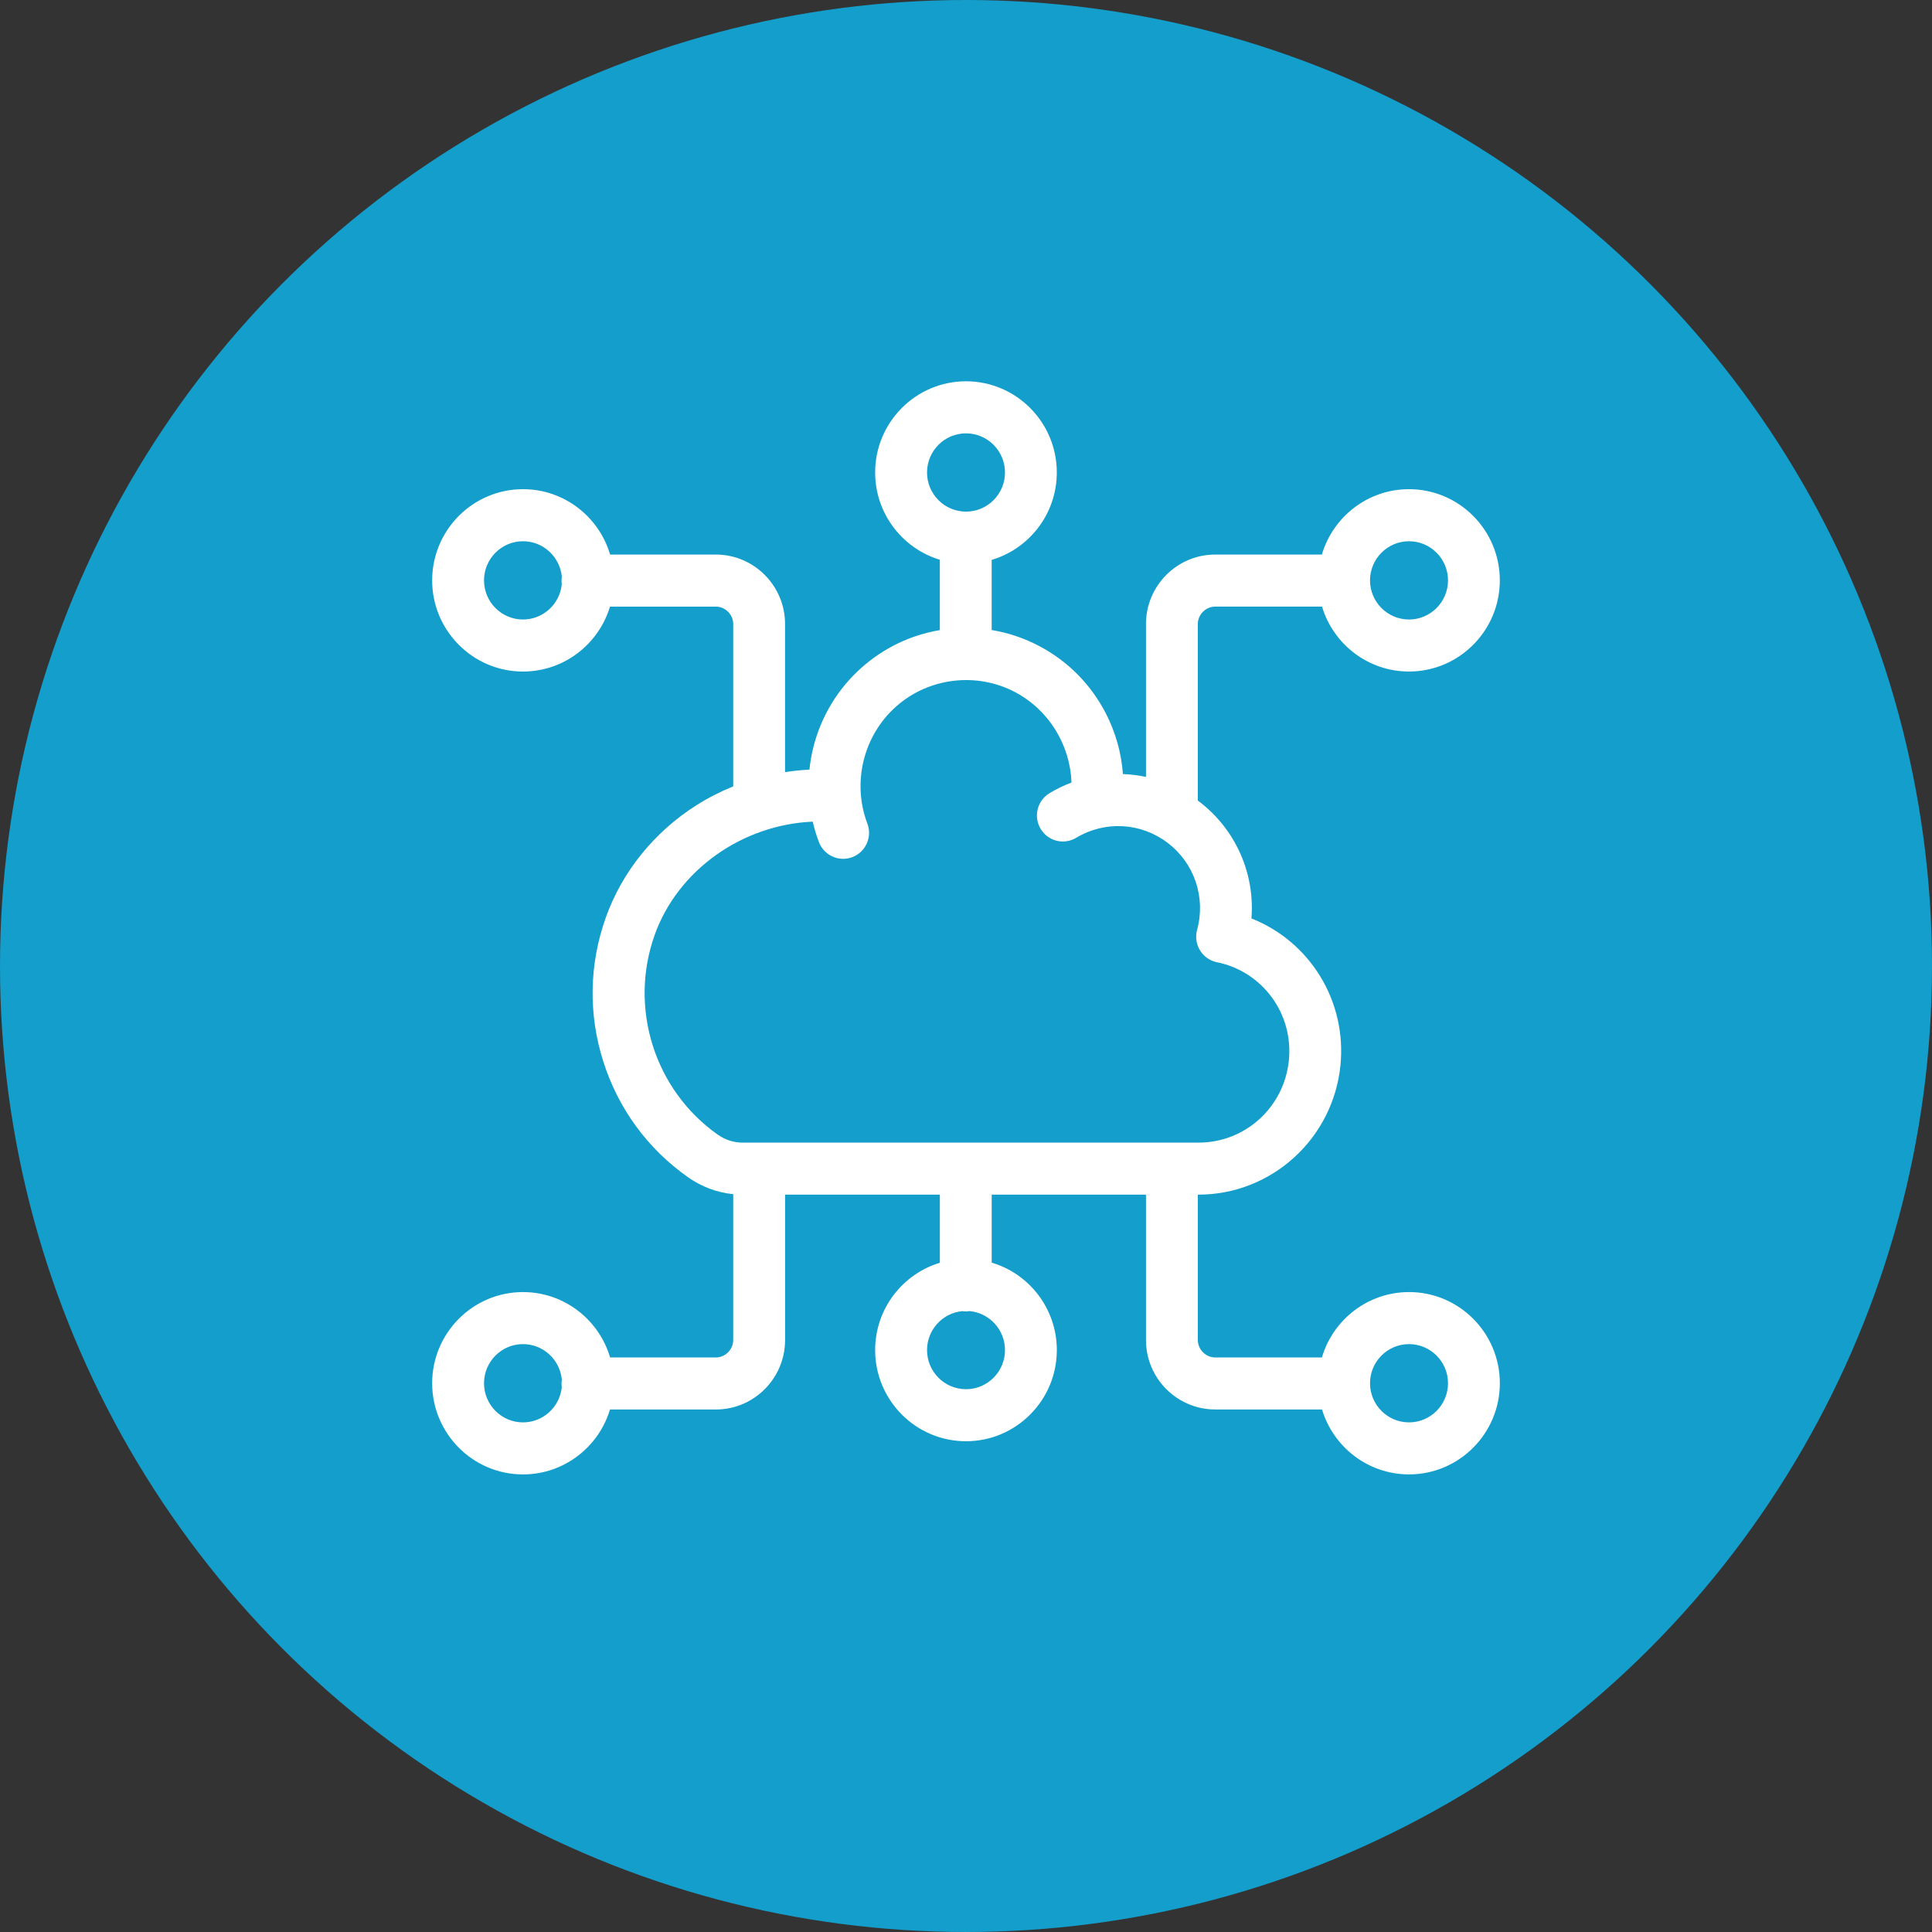
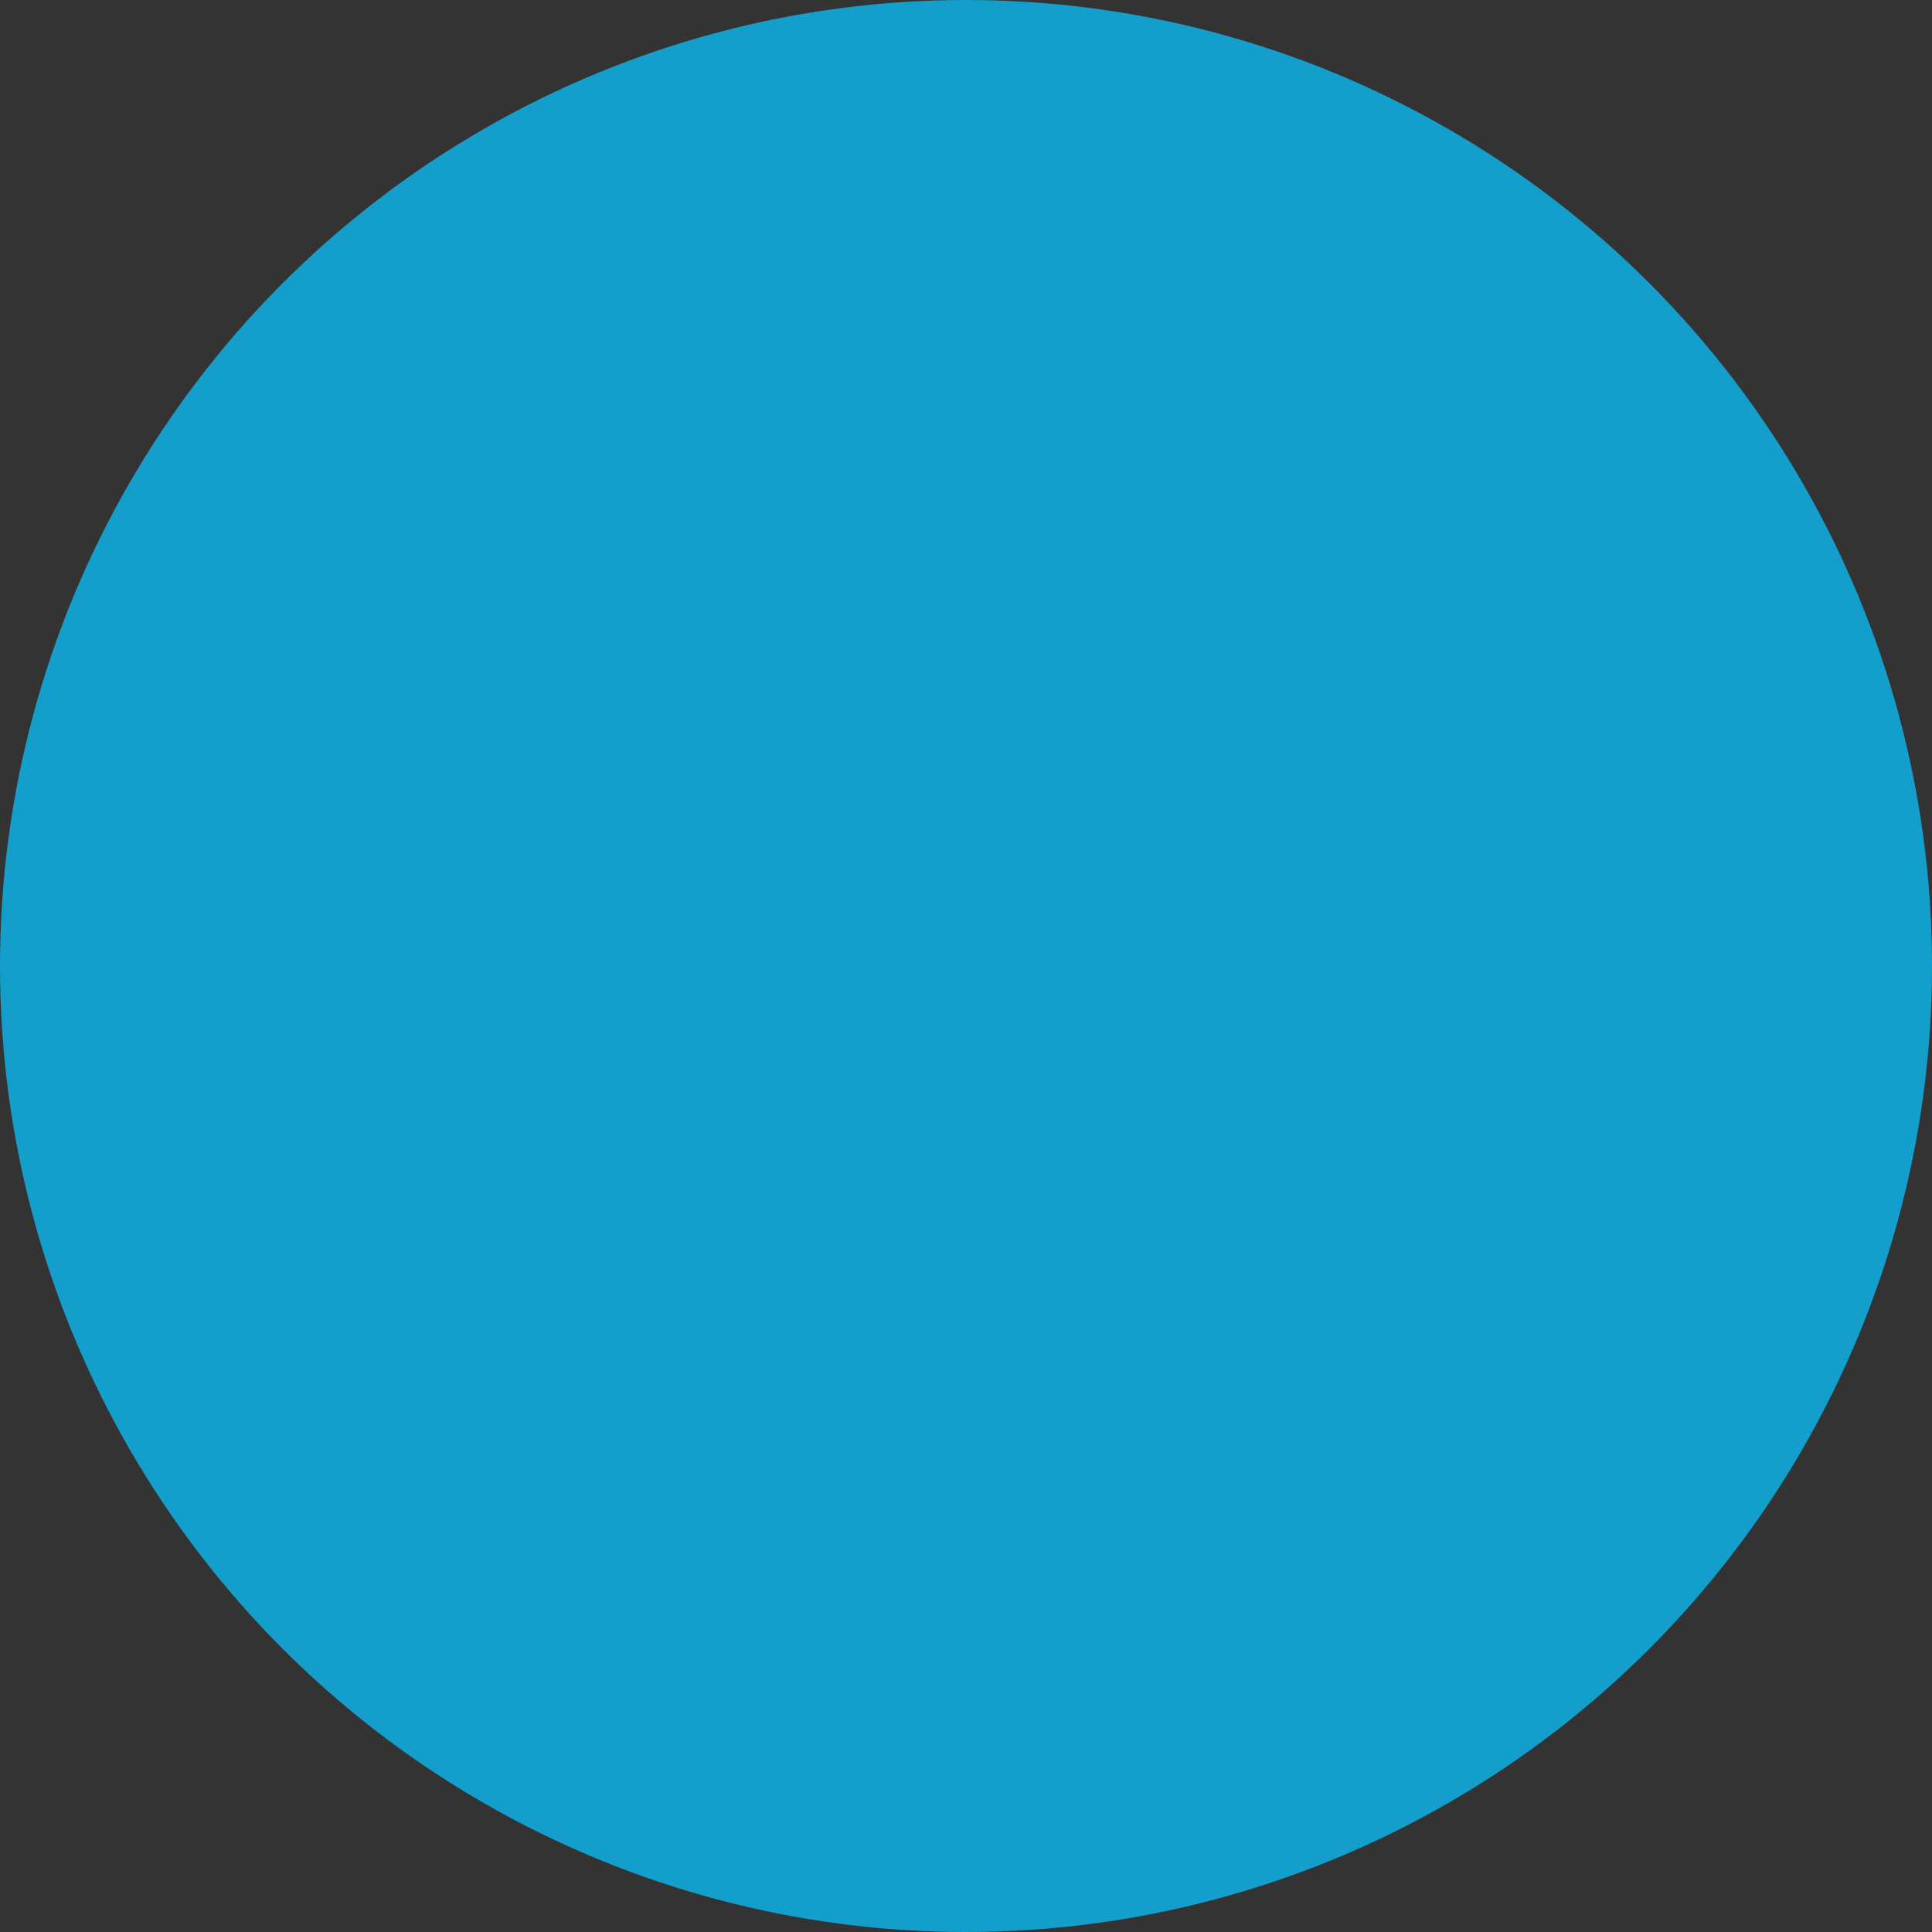
<svg xmlns="http://www.w3.org/2000/svg" width="76" height="76" viewBox="0 0 76 76" fill="none">
  <rect x="0" y="0" width="76" height="76" fill="#333333" stroke="none" />
  <circle cx="38" cy="38" r="38" fill="#149ECC" />
  <g clip-path="url(#clip0_308_2007)">
-     <path d="M55.427 50.827C53.807 50.827 52.437 51.914 52 53.399H47.803C47.432 53.399 47.12 53.085 47.12 52.714V46.994H47.145C48.536 46.994 49.873 46.475 50.909 45.531C51.943 44.589 52.589 43.305 52.729 41.915C52.985 39.369 51.522 37.037 49.229 36.129C49.367 34.361 48.612 32.627 47.163 31.524C47.148 31.513 47.134 31.503 47.119 31.492V24.547C47.119 24.176 47.432 23.862 47.802 23.862H52.005C52.447 25.338 53.814 26.416 55.426 26.416C57.397 26.416 58.999 24.808 58.999 22.83C58.999 20.852 57.397 19.243 55.426 19.243C53.806 19.243 52.436 20.331 51.999 21.815H47.802C46.301 21.815 45.08 23.041 45.08 24.547V30.562C44.781 30.498 44.477 30.46 44.173 30.45C44.112 29.613 43.882 28.797 43.49 28.042C42.905 26.917 42.006 26.009 40.888 25.418C40.294 25.103 39.661 24.891 39.01 24.783V22.025C40.49 21.586 41.572 20.211 41.572 18.585C41.572 16.608 39.97 14.999 37.999 14.999C36.029 14.999 34.426 16.608 34.426 18.585C34.426 20.204 35.5 21.575 36.97 22.019V24.787C35.827 24.979 34.769 25.485 33.896 26.26C32.95 27.1 32.29 28.196 31.987 29.428C31.918 29.709 31.87 29.992 31.841 30.276C31.52 30.291 31.2 30.324 30.882 30.373V24.547C30.882 23.041 29.66 21.815 28.16 21.815H24C23.563 20.329 22.193 19.243 20.573 19.243C18.603 19.244 17 20.853 17 22.83C17 24.808 18.603 26.417 20.573 26.417C22.186 26.417 23.552 25.339 23.995 23.863H28.161C28.531 23.863 28.843 24.177 28.843 24.548V30.935C28.345 31.136 27.863 31.381 27.407 31.669C25.744 32.718 24.473 34.289 23.83 36.095C23.175 37.933 23.14 39.888 23.729 41.747C24.317 43.607 25.469 45.183 27.06 46.306C27.597 46.685 28.208 46.913 28.843 46.976V52.714C28.843 53.085 28.531 53.399 28.161 53.399H24C23.563 51.914 22.193 50.827 20.573 50.827C18.603 50.827 17 52.436 17 54.413C17 56.391 18.603 58 20.573 58C22.186 58 23.552 56.922 23.995 55.446H28.161C29.662 55.446 30.883 54.22 30.883 52.714V46.994H36.971V49.674C35.501 50.118 34.426 51.49 34.426 53.108C34.426 55.086 36.029 56.695 38 56.695C39.97 56.695 41.573 55.086 41.573 53.108C41.573 51.483 40.49 50.108 39.011 49.669V46.994H45.08V52.713C45.08 54.22 46.302 55.445 47.803 55.445H52.005C52.448 56.921 53.814 57.999 55.427 57.999C57.397 57.999 59 56.391 59 54.413C59 52.435 57.397 50.826 55.427 50.826V50.827ZM55.427 21.291C56.273 21.291 56.961 21.982 56.961 22.83C56.961 23.679 56.273 24.37 55.427 24.37C54.581 24.37 53.893 23.679 53.893 22.83C53.893 21.982 54.581 21.291 55.427 21.291ZM20.573 24.37C19.727 24.37 19.04 23.679 19.04 22.83C19.04 21.982 19.727 21.291 20.573 21.291C21.372 21.291 22.03 21.908 22.101 22.692C22.093 22.74 22.089 22.79 22.089 22.84C22.089 22.889 22.093 22.935 22.099 22.981C22.024 23.759 21.368 24.37 20.573 24.37H20.573ZM39.534 53.109C39.534 53.958 38.846 54.648 38 54.648C37.154 54.648 36.467 53.958 36.467 53.109C36.467 52.311 37.075 51.653 37.85 51.577C37.897 51.583 37.943 51.587 37.991 51.587C38.039 51.587 38.09 51.583 38.138 51.575C38.919 51.646 39.534 52.306 39.534 53.108V53.109ZM36.467 18.587C36.467 17.738 37.154 17.047 38 17.047C38.846 17.047 39.534 17.738 39.534 18.587C39.534 19.435 38.846 20.126 38 20.126C37.154 20.126 36.467 19.435 36.467 18.587ZM25.75 36.785C26.664 34.221 29.202 32.439 31.971 32.322C32.033 32.593 32.114 32.861 32.214 33.124C32.369 33.533 32.756 33.784 33.167 33.784C33.288 33.784 33.41 33.763 33.53 33.717C34.056 33.516 34.32 32.925 34.12 32.397C33.509 30.786 33.963 28.937 35.249 27.794C36.534 26.652 38.419 26.425 39.937 27.23C41.263 27.932 42.099 29.308 42.149 30.784C41.854 30.895 41.565 31.034 41.287 31.2C40.803 31.491 40.646 32.119 40.935 32.604C41.224 33.09 41.851 33.247 42.334 32.957C43.467 32.277 44.879 32.355 45.932 33.155C46.984 33.956 47.439 35.3 47.091 36.579C47.088 36.589 47.086 36.6 47.084 36.611C47.081 36.622 47.078 36.633 47.075 36.644C47.074 36.65 47.074 36.656 47.072 36.662C47.069 36.68 47.066 36.698 47.064 36.717C47.062 36.733 47.06 36.748 47.059 36.764C47.057 36.783 47.056 36.801 47.056 36.819C47.056 36.834 47.054 36.851 47.055 36.866C47.055 36.884 47.056 36.901 47.057 36.919C47.059 36.935 47.06 36.951 47.062 36.968C47.063 36.984 47.066 37 47.069 37.017C47.072 37.034 47.074 37.05 47.078 37.067C47.081 37.083 47.086 37.097 47.089 37.113C47.093 37.129 47.098 37.146 47.104 37.163C47.108 37.178 47.114 37.192 47.119 37.206C47.125 37.223 47.131 37.239 47.139 37.255C47.145 37.269 47.152 37.283 47.158 37.297C47.166 37.312 47.173 37.328 47.181 37.343C47.189 37.357 47.197 37.37 47.206 37.384C47.214 37.398 47.222 37.412 47.232 37.426C47.242 37.44 47.251 37.453 47.261 37.466C47.271 37.479 47.281 37.491 47.291 37.503C47.302 37.517 47.313 37.529 47.325 37.542C47.336 37.553 47.346 37.565 47.357 37.576C47.369 37.588 47.382 37.6 47.395 37.611C47.407 37.622 47.419 37.632 47.431 37.642C47.444 37.653 47.458 37.663 47.471 37.673C47.485 37.683 47.498 37.693 47.512 37.702C47.525 37.711 47.539 37.719 47.554 37.727C47.569 37.736 47.584 37.745 47.599 37.754C47.613 37.761 47.627 37.768 47.641 37.774C47.658 37.782 47.675 37.79 47.692 37.797C47.706 37.803 47.721 37.808 47.735 37.813C47.753 37.819 47.771 37.826 47.789 37.831C47.795 37.833 47.8 37.835 47.806 37.836C47.827 37.842 47.847 37.846 47.867 37.851C47.868 37.851 47.87 37.851 47.871 37.851C49.669 38.219 50.885 39.878 50.701 41.711C50.516 43.556 48.987 44.948 47.145 44.948H29.205C28.862 44.948 28.526 44.839 28.232 44.632C25.749 42.88 24.729 39.654 25.751 36.785L25.75 36.785ZM20.573 55.953C19.727 55.953 19.04 55.262 19.04 54.413C19.04 53.565 19.727 52.874 20.573 52.874C21.372 52.874 22.03 53.491 22.101 54.275C22.093 54.323 22.089 54.373 22.089 54.422C22.089 54.472 22.093 54.518 22.099 54.564C22.024 55.343 21.368 55.953 20.573 55.953H20.573ZM55.427 55.953C54.581 55.953 53.893 55.262 53.893 54.413C53.893 53.565 54.581 52.874 55.427 52.874C56.273 52.874 56.961 53.565 56.961 54.413C56.961 55.262 56.273 55.953 55.427 55.953Z" fill="white" />
-   </g>
+     </g>
  <defs>
    <clipPath id="clip0_308_2007">
      <rect width="42" height="43" fill="white" transform="translate(17 15)" />
    </clipPath>
  </defs>
</svg>